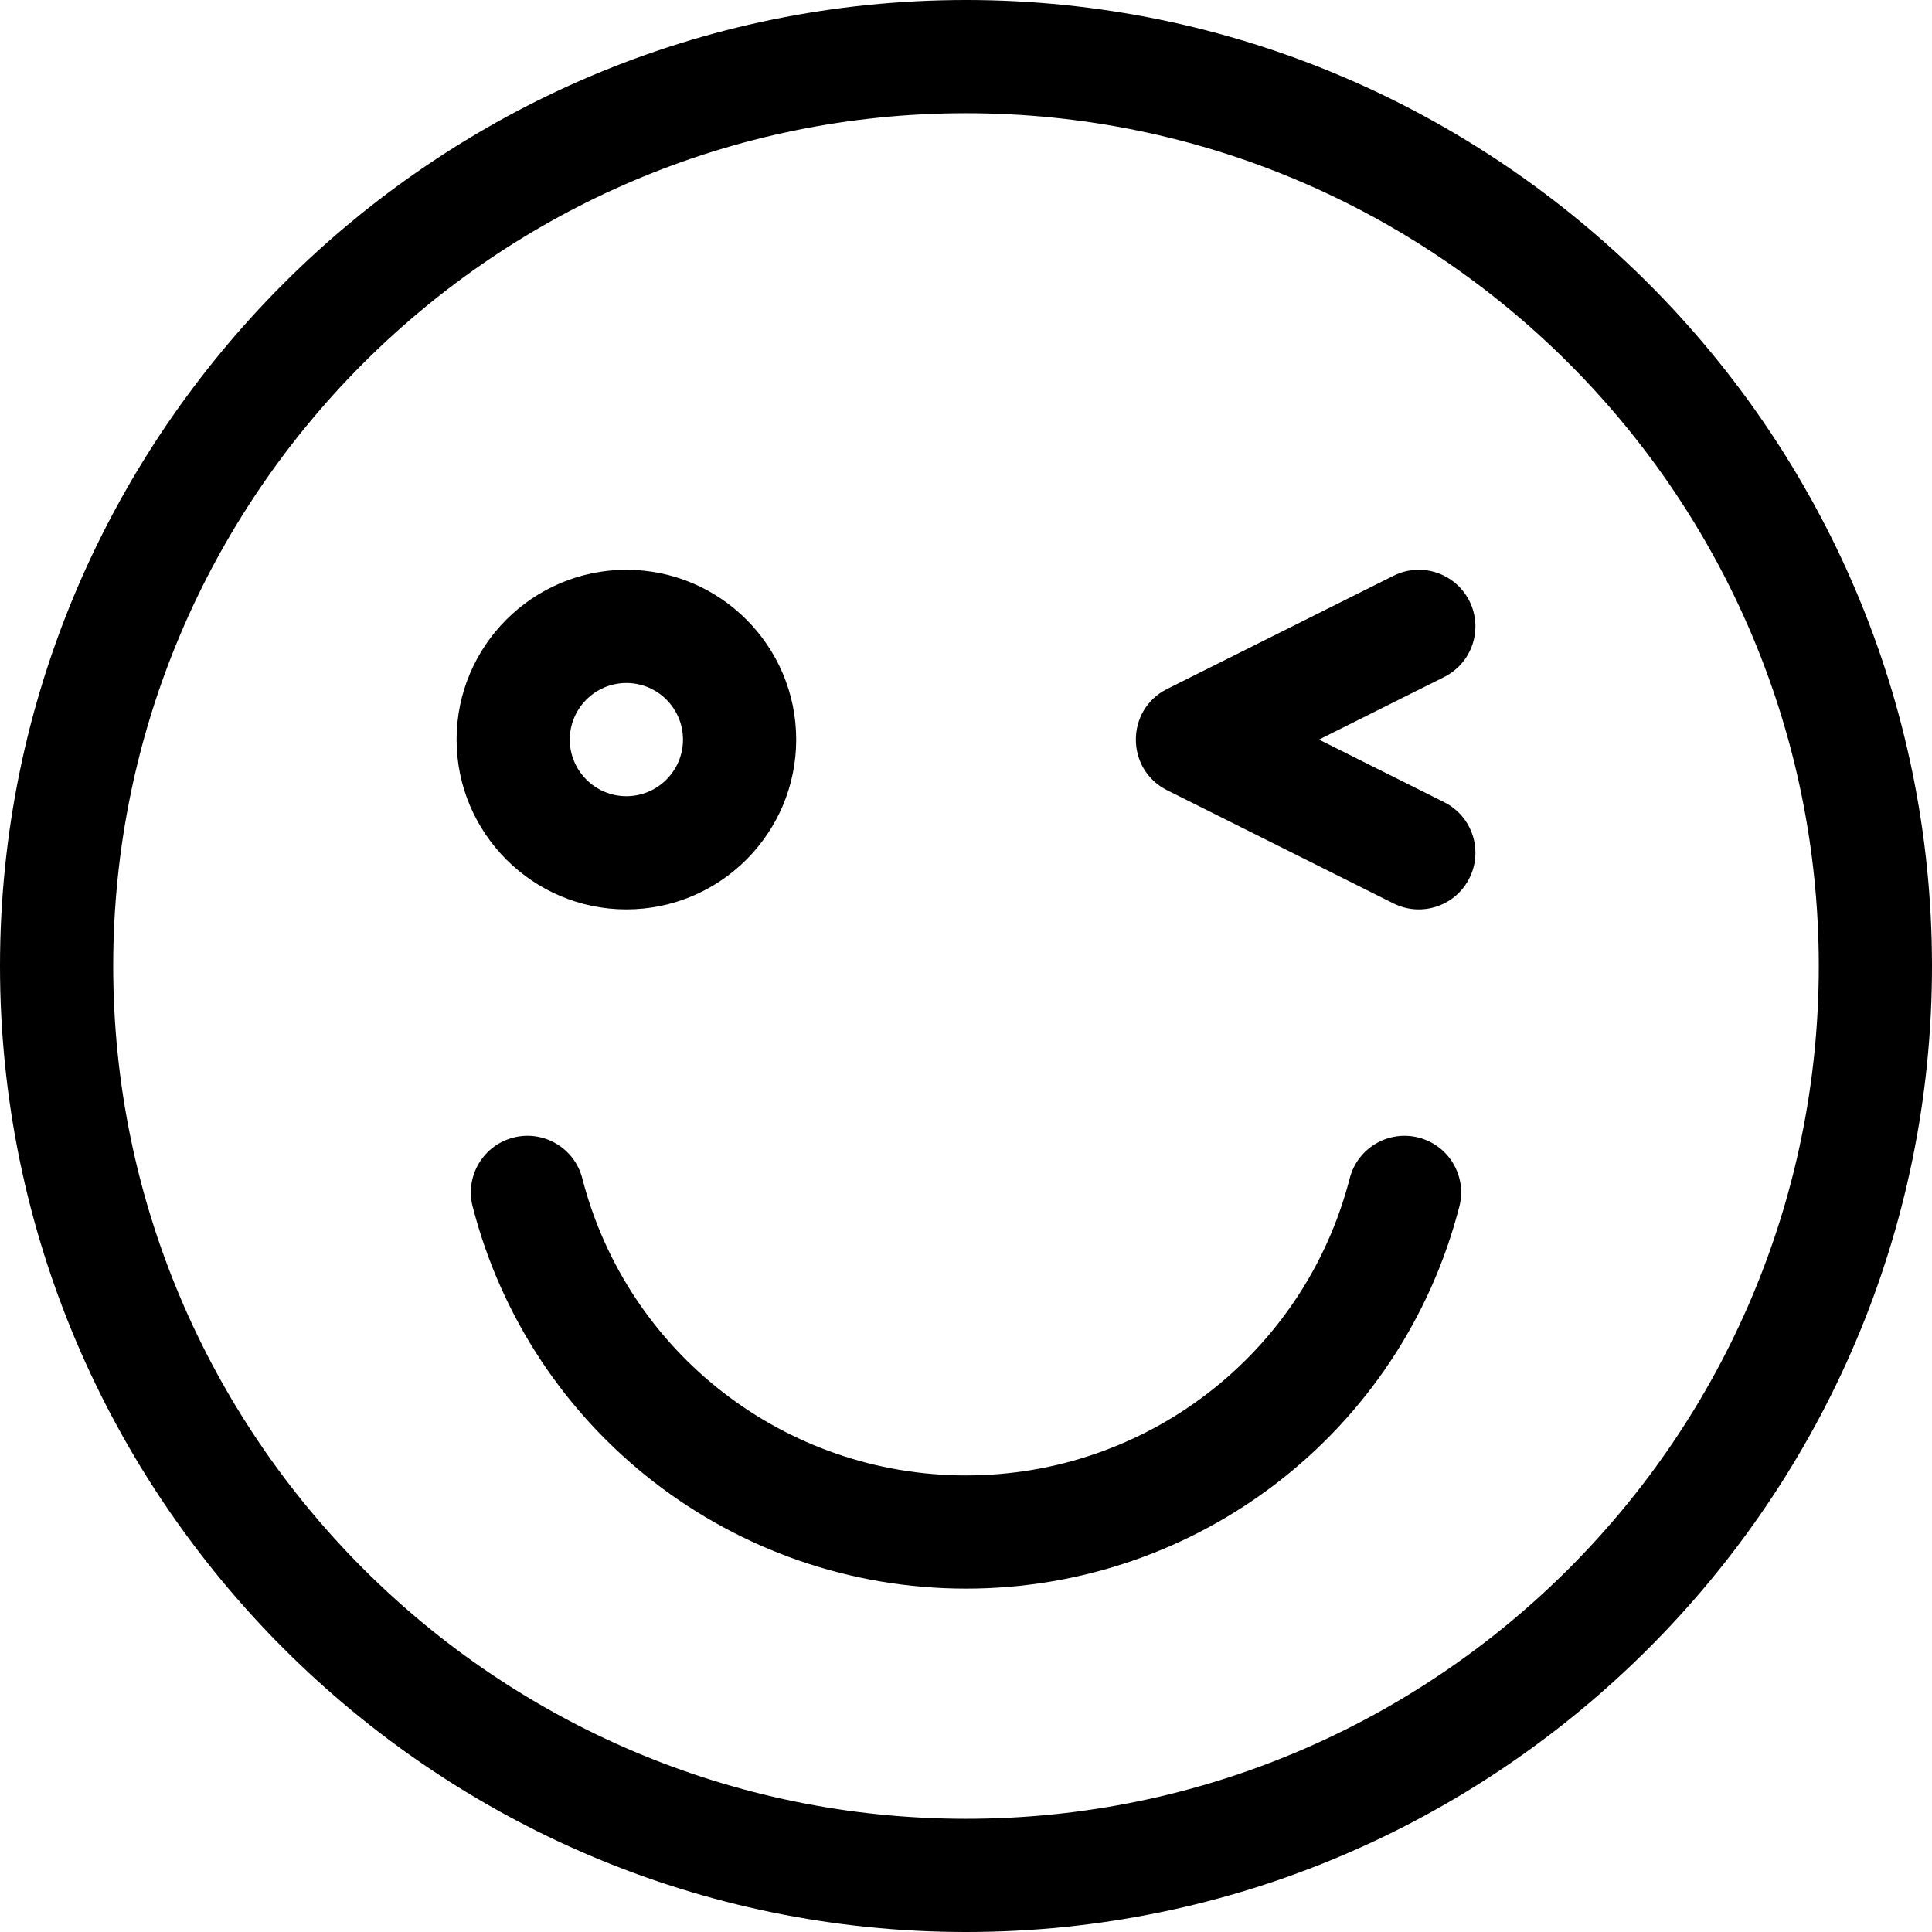
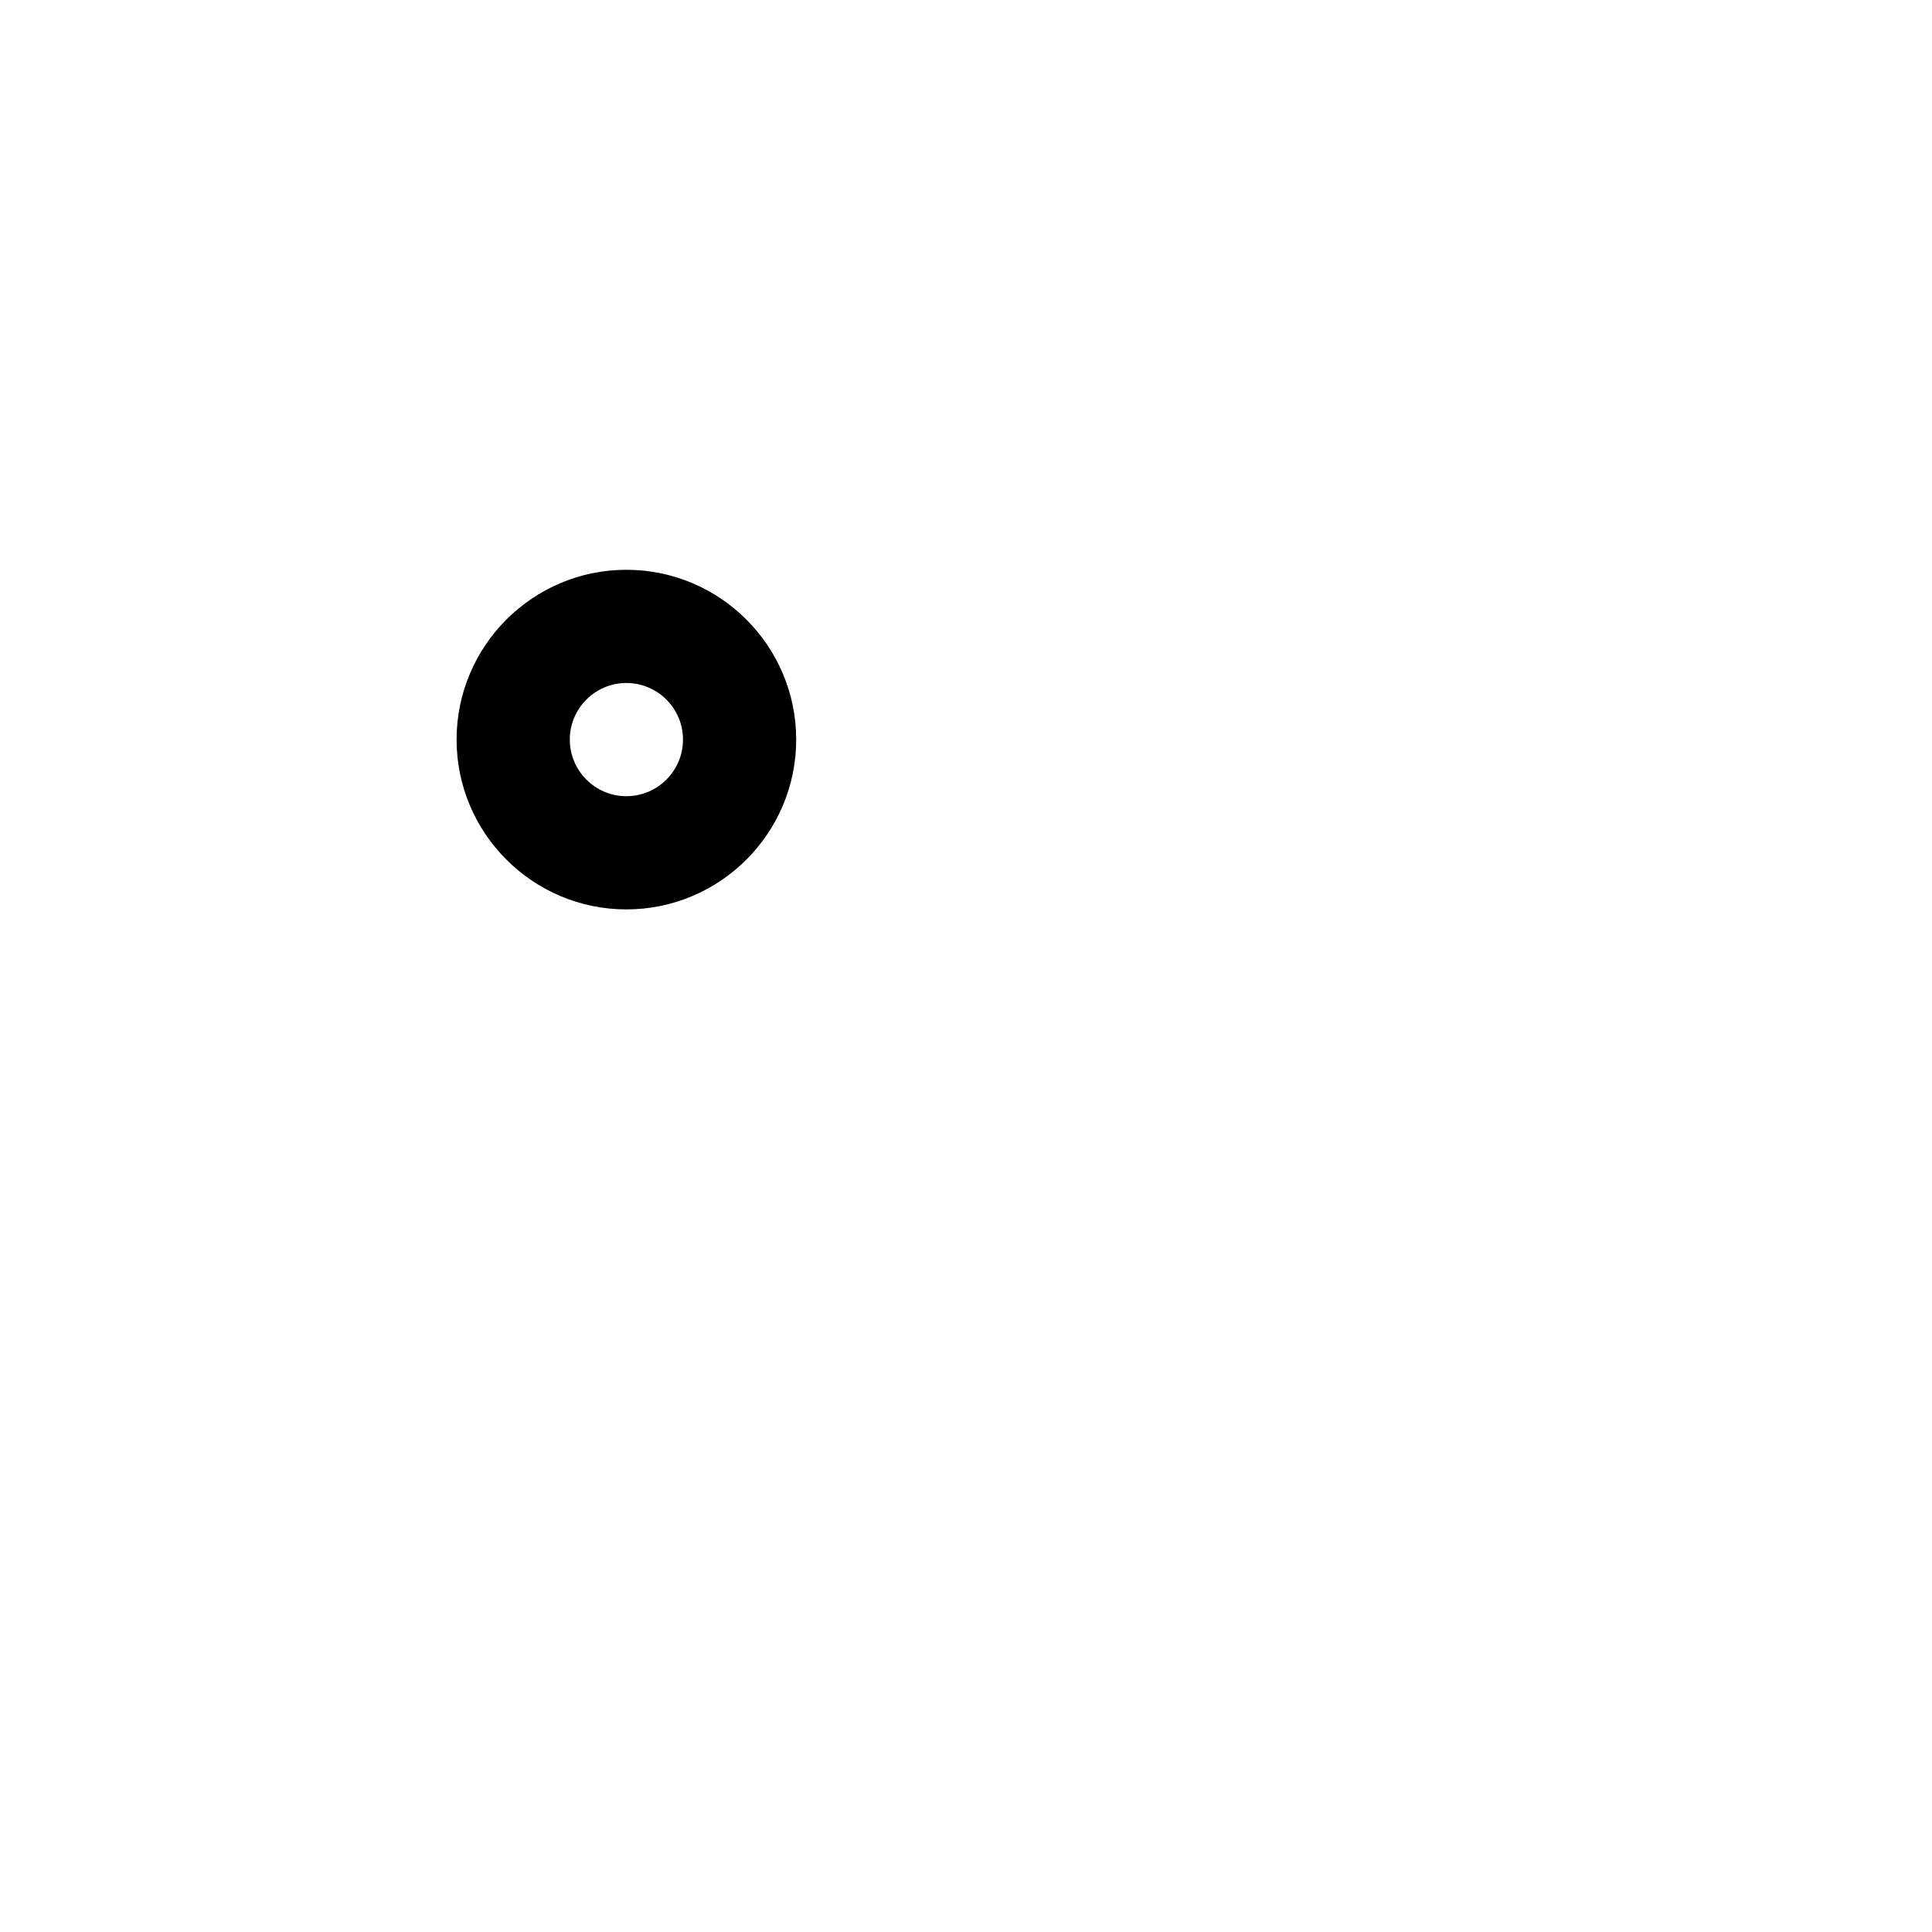
<svg xmlns="http://www.w3.org/2000/svg" version="1.1" id="Capa_1" x="0px" y="0px" viewBox="0 0 512 512" style="enable-background:new 0 0 512 512;" xml:space="preserve">
  <g>
    <g>
-       <path d="M375.958,301.474c-8.021-2.065-16.2,2.764-18.265,10.788C345.761,358.622,303.943,391,256,391    s-89.761-32.378-101.693-78.739c-2.064-8.023-10.243-12.853-18.265-10.788c-8.023,2.065-12.853,10.243-10.788,18.265    C140.599,379.36,194.364,421,256,421s115.401-41.64,130.746-101.261C388.811,311.716,383.981,303.539,375.958,301.474z" />
-     </g>
+       </g>
  </g>
  <g>
    <g>
-       <path d="M256,0C115.03,0,0,115.05,0,256c0,140.97,115.05,256,256,256c140.97,0,256-115.05,256-256C512,115.03,396.95,0,256,0z     M256,482C131.383,482,30,380.617,30,256S131.383,30,256,30s226,101.383,226,226S380.617,482,256,482z" />
-     </g>
+       </g>
  </g>
  <g>
    <g>
-       <path d="M382.709,212.584L349.541,196l33.167-16.583c7.41-3.706,10.413-12.715,6.709-20.125    c-3.705-7.41-12.716-10.415-20.125-6.708l-60,30c-11.048,5.524-11.023,21.322,0,26.833l60,30    c7.414,3.707,16.422,0.697,20.125-6.708C393.122,225.299,390.118,216.29,382.709,212.584z" />
-     </g>
+       </g>
  </g>
  <g>
    <g>
      <path d="M166,151c-24.813,0-45,20.187-45,45s20.187,45,45,45s45-20.187,45-45S190.813,151,166,151z M166,211    c-8.271,0-15-6.729-15-15s6.729-15,15-15s15,6.729,15,15S174.271,211,166,211z" />
    </g>
  </g>
  <g>
</g>
  <g>
</g>
  <g>
</g>
  <g>
</g>
  <g>
</g>
  <g>
</g>
  <g>
</g>
  <g>
</g>
  <g>
</g>
  <g>
</g>
  <g>
</g>
  <g>
</g>
  <g>
</g>
  <g>
</g>
  <g>
</g>
</svg>